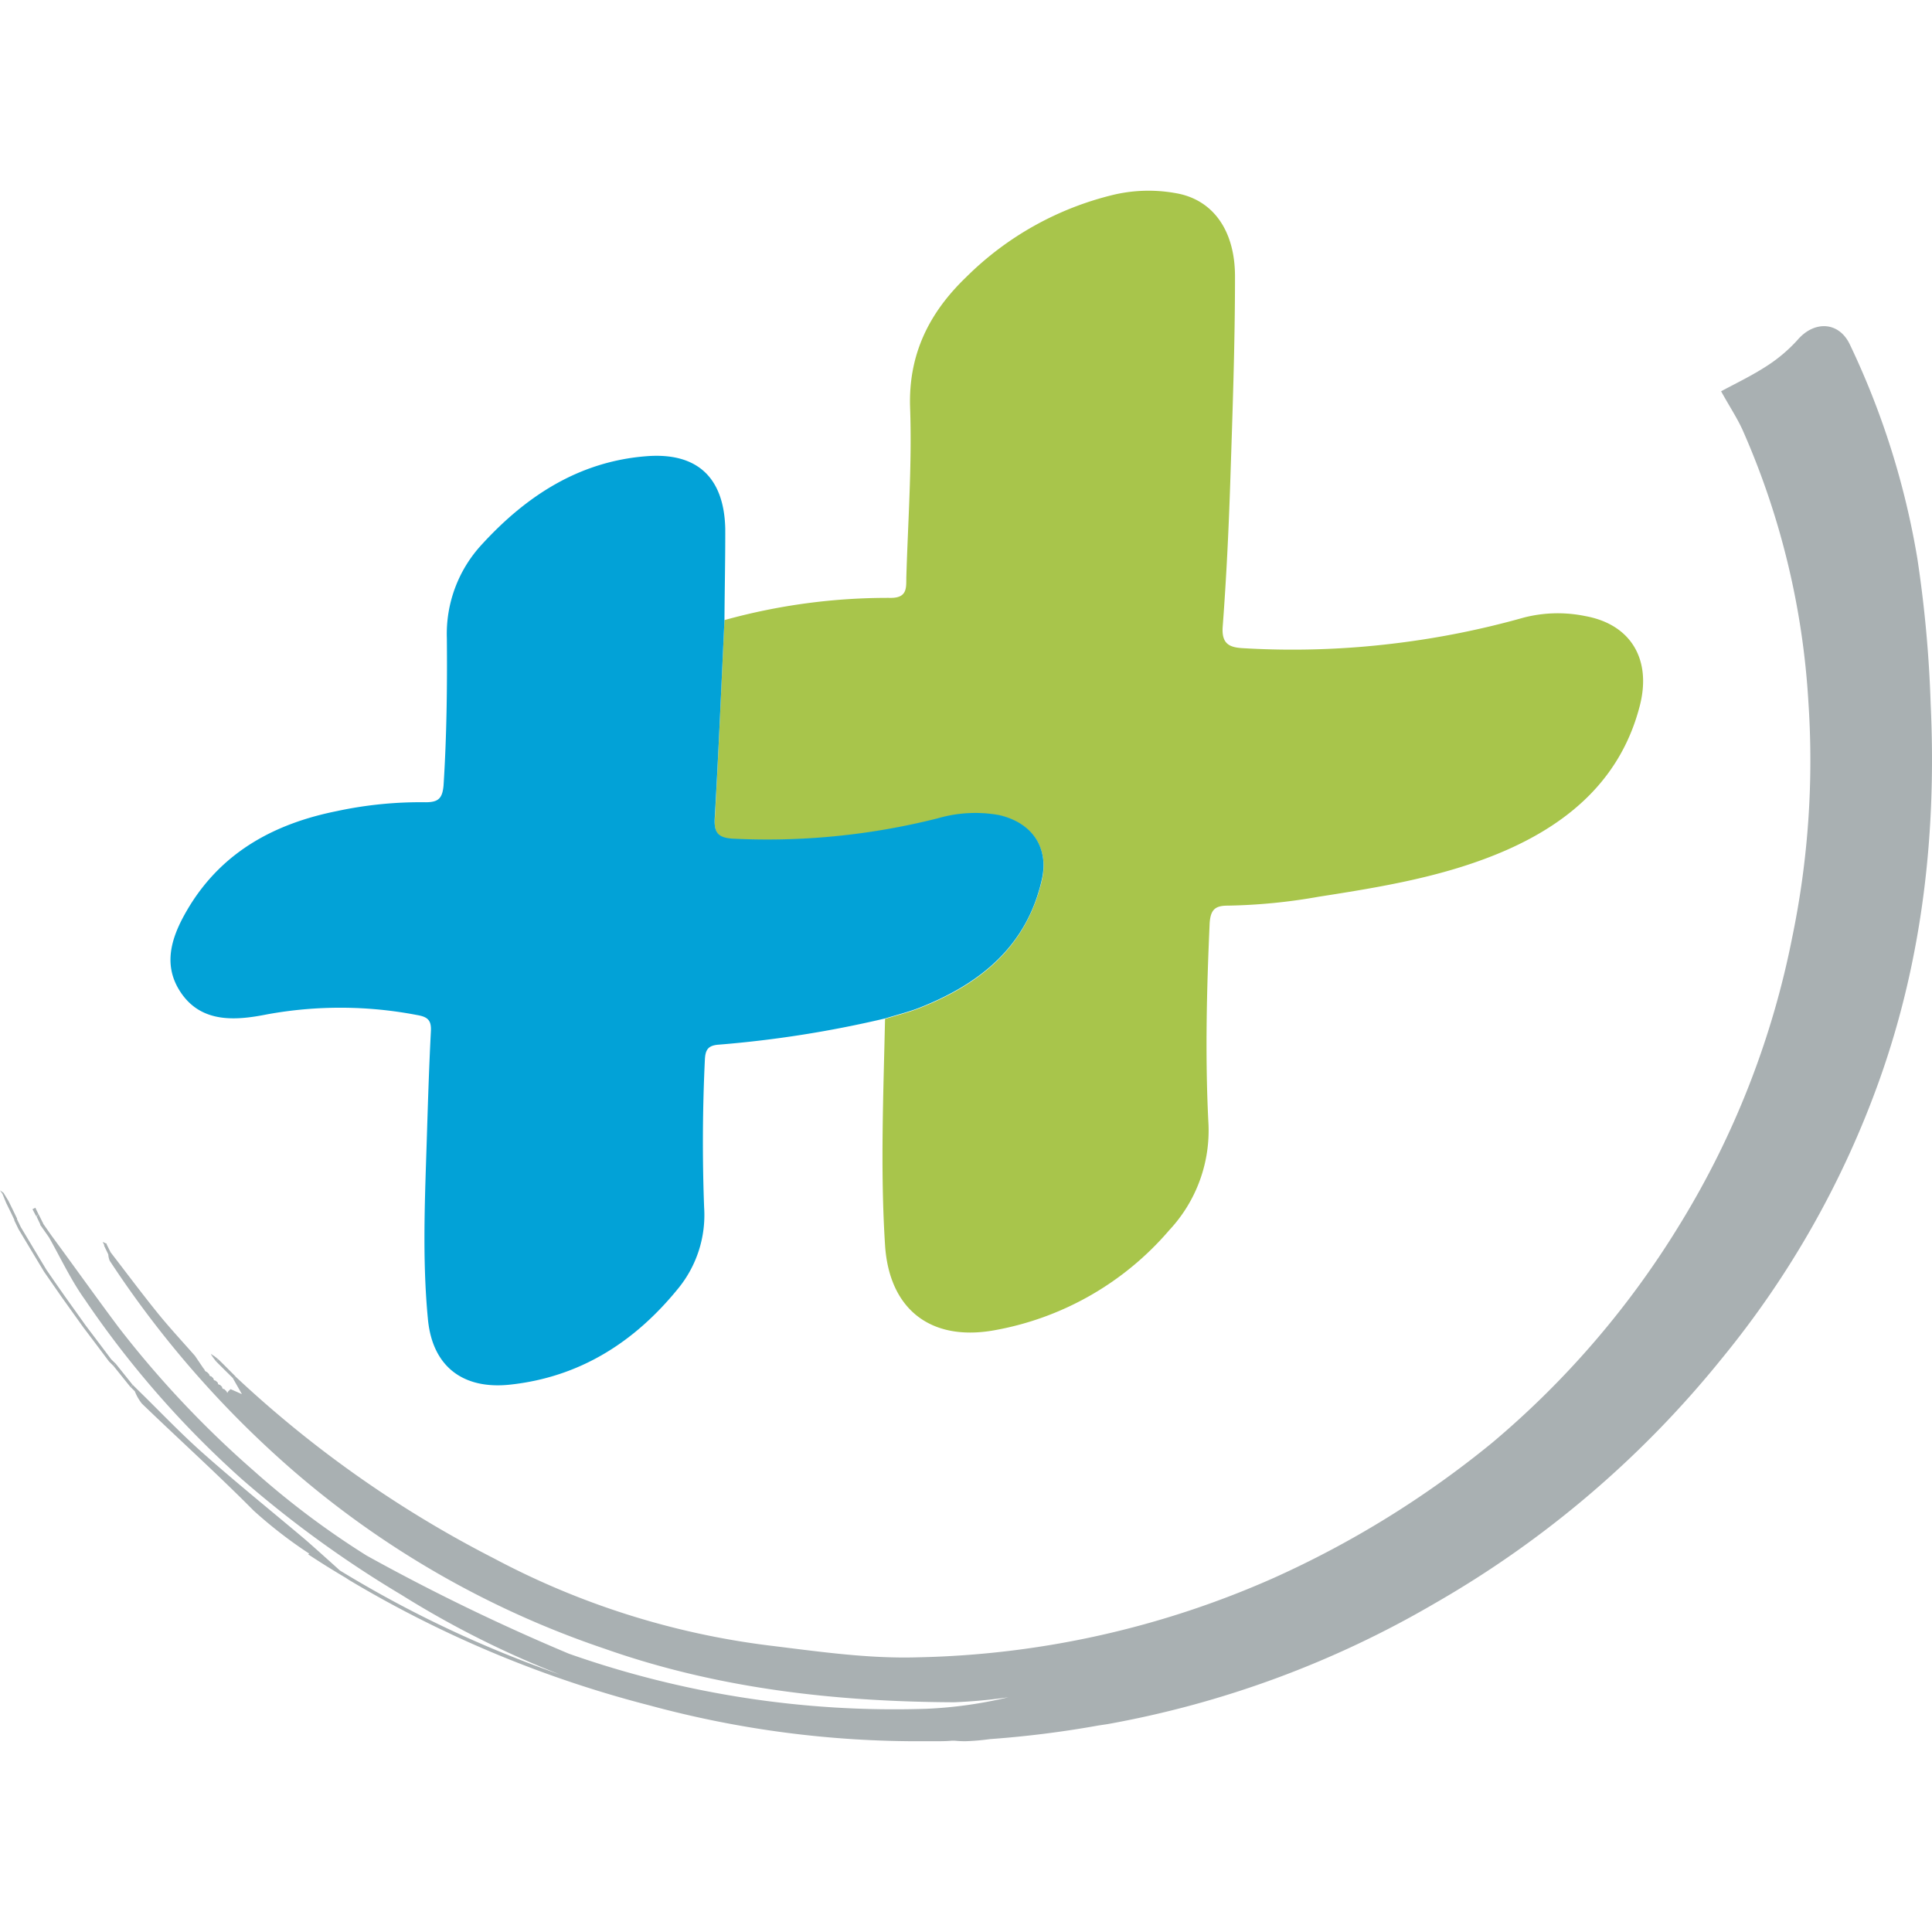
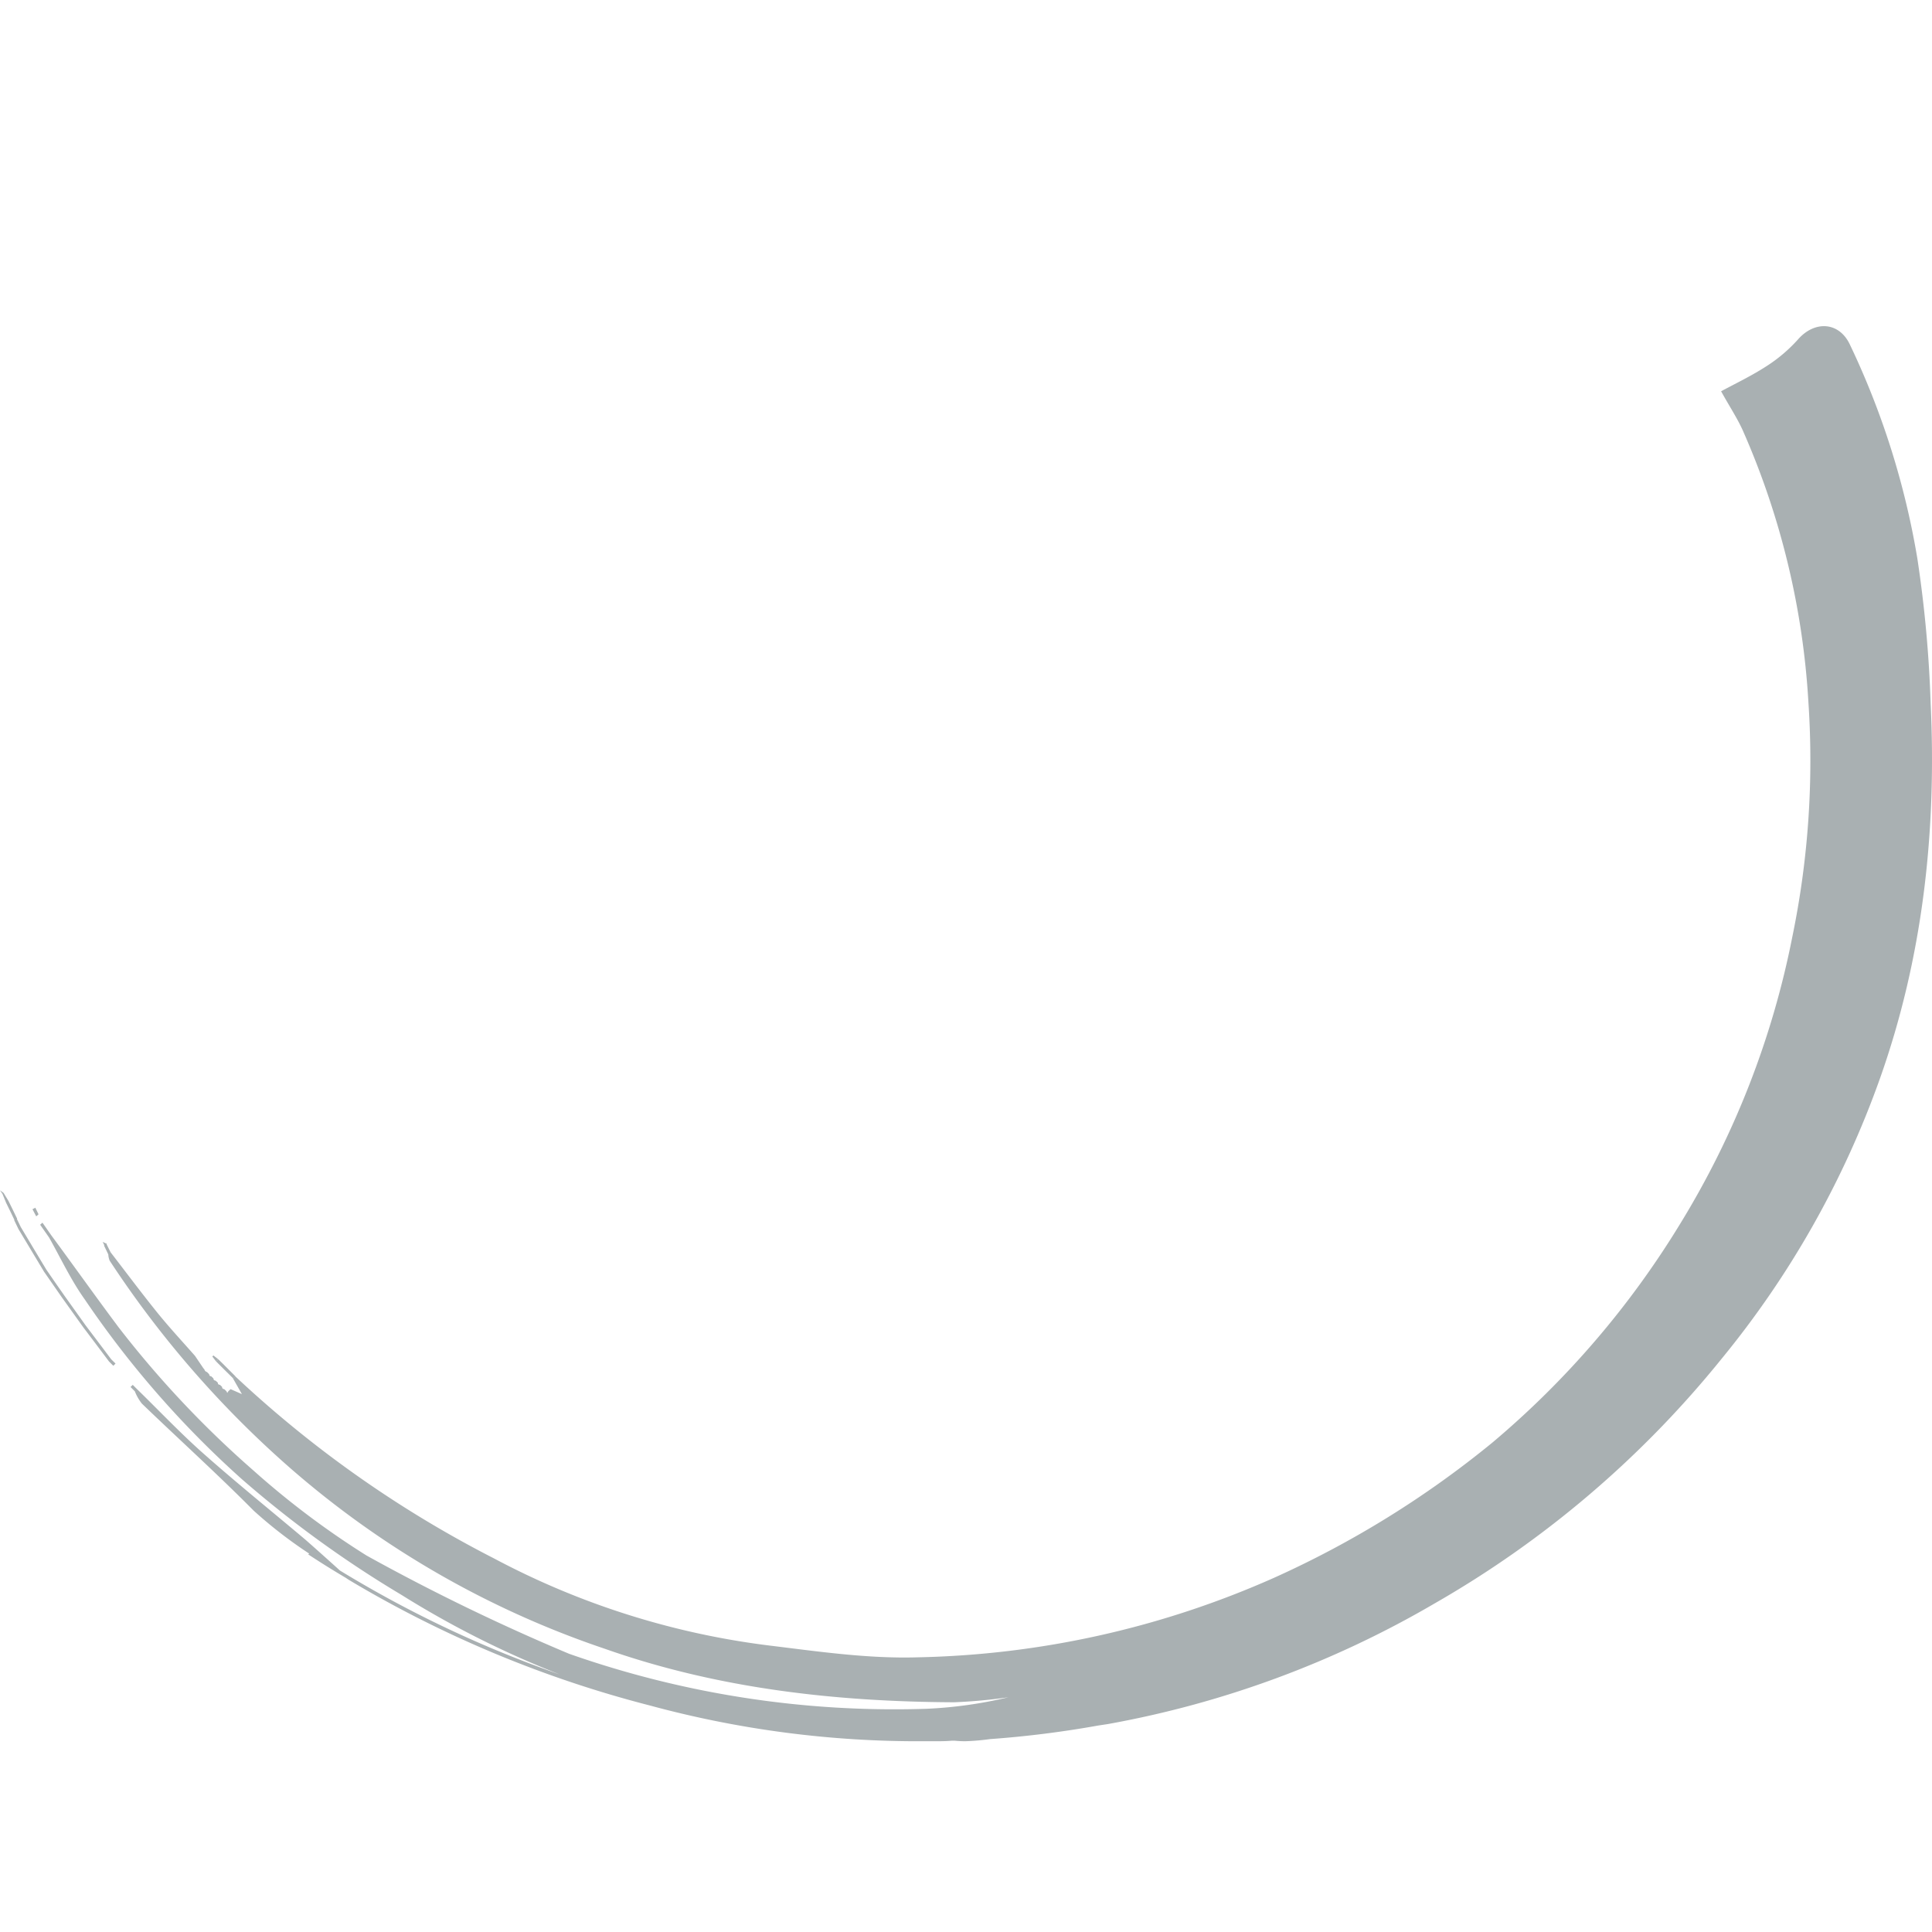
<svg xmlns="http://www.w3.org/2000/svg" width="500" height="500" viewBox="0 0 500 500">
  <defs>
    <clipPath id="b">
      <rect width="500" height="500" />
    </clipPath>
  </defs>
  <g id="a" clip-path="url(#b)">
    <g transform="translate(-31.9 49.359)">
-       <path d="M525.661,112.835a318.157,318.157,0,0,0-3.44-37.517,207.645,207.645,0,0,0-17.477-55.409c-2.794-5.887-9.1-6.234-13.437-1.27a39.546,39.546,0,0,1-8.173,6.926c-3.971,2.563-8.288,4.617-11.705,6.464,2.17,3.925,4.156,6.926,5.564,10.02A203.282,203.282,0,0,1,494.032,112.6a225.35,225.35,0,0,1-4.156,60.557A224.938,224.938,0,0,1,460.9,247.386a231.009,231.009,0,0,1-48.691,56.748,252.823,252.823,0,0,1-56.494,34.977,238.65,238.65,0,0,1-92.187,20.571c-12.883.392-25.881-1.524-38.763-3.094a205.242,205.242,0,0,1-70.923-22.51,291.936,291.936,0,0,1-66.952-47.121l-.577.554,2.309,4.063-2.932-1.293-.577.531-.277.439-.231-.439-.577-.554a.485.485,0,0,1-.531-.554l-.577-.554a.485.485,0,0,1-.531-.554l-.6-.531a.508.508,0,0,1-.531-.554l-.577-.554a.508.508,0,0,1-.531-.531l-.577-.577a.923.923,0,0,1-.67-.693l-.254-.277-2.17-3.209h0c-3.232-3.671-6.557-7.249-9.627-11.036-4.179-5.172-8.15-10.5-12.213-15.768h0l-1.154-2.309-.554.554,1.108,2.309a5.01,5.01,0,0,0,.346,1.593,262.867,262.867,0,0,0,46.659,53.631,240.8,240.8,0,0,0,81.474,46.821c29.228,10.3,59.611,13.714,90.432,13.852a137.447,137.447,0,0,0,14.014-1.293A111.674,111.674,0,0,1,265.839,373a253.612,253.612,0,0,1-92.579-14.245,536.863,536.863,0,0,1-52.361-25.4,216.116,216.116,0,0,1-29.251-21.979A261.345,261.345,0,0,1,56.694,274.26c-5.887-7.873-11.544-15.838-17.385-23.757L37,247.2l-.6.531,2.309,3.3c3.024,5.356,5.656,11.012,9.235,16.022a251.648,251.648,0,0,0,40.633,46.5,285.147,285.147,0,0,0,41.4,30.013,245.442,245.442,0,0,0,40.887,20.547,295.175,295.175,0,0,1-56.887-26.9c-3.255-2.955-8.311-7.457-9.027-8.057-8.727-7.365-17.615-14.522-26.158-22.094-6.026-5.31-11.544-11.174-17.315-16.784h0l-1.108-1.108-.577.554,1.108,1.108a12.605,12.605,0,0,0,1.824,3.186c9.581,9.235,19.509,18.193,28.928,27.7a117.38,117.38,0,0,0,14.383,11.128l-.277.185q4.8,3.163,9.766,6.095c.67.462,1.108.716,1.108.716h0a294.314,294.314,0,0,0,77.619,32.322,264.879,264.879,0,0,0,70.947,9.235h2.747c1.478,0,2.955,0,4.41-.139h.693q1.385.139,2.77.139a60.584,60.584,0,0,0,6.441-.554,266.5,266.5,0,0,0,27.958-3.509l2.447-.369a258.3,258.3,0,0,0,84.683-31.26,264.115,264.115,0,0,0,74.225-63.3,242,242,0,0,0,40.91-72.355C523.63,178.679,527.231,145.988,525.661,112.835Z" transform="translate(5.889 19.871)" fill="#a9b0b2" />
-       <path d="M44.6,132.037l4.433,5.518L49.61,137l-4.433-5.541Z" transform="translate(16.621 172.044)" fill="#a9b0b2" />
-       <path d="M36.508,114.72l-.508.646,1.108,2.309.6-.531Z" transform="translate(5.366 150.136)" fill="#a9b0b2" />
+       <path d="M525.661,112.835a318.157,318.157,0,0,0-3.44-37.517,207.645,207.645,0,0,0-17.477-55.409c-2.794-5.887-9.1-6.234-13.437-1.27a39.546,39.546,0,0,1-8.173,6.926c-3.971,2.563-8.288,4.617-11.705,6.464,2.17,3.925,4.156,6.926,5.564,10.02A203.282,203.282,0,0,1,494.032,112.6a225.35,225.35,0,0,1-4.156,60.557A224.938,224.938,0,0,1,460.9,247.386a231.009,231.009,0,0,1-48.691,56.748,252.823,252.823,0,0,1-56.494,34.977,238.65,238.65,0,0,1-92.187,20.571c-12.883.392-25.881-1.524-38.763-3.094a205.242,205.242,0,0,1-70.923-22.51,291.936,291.936,0,0,1-66.952-47.121l-.577.554,2.309,4.063-2.932-1.293-.577.531-.277.439-.231-.439-.577-.554a.485.485,0,0,1-.531-.554l-.577-.554a.485.485,0,0,1-.531-.554l-.6-.531a.508.508,0,0,1-.531-.554l-.577-.554a.508.508,0,0,1-.531-.531l-.577-.577a.923.923,0,0,1-.67-.693l-.254-.277-2.17-3.209h0c-3.232-3.671-6.557-7.249-9.627-11.036-4.179-5.172-8.15-10.5-12.213-15.768h0l-1.154-2.309-.554.554,1.108,2.309a5.01,5.01,0,0,0,.346,1.593,262.867,262.867,0,0,0,46.659,53.631,240.8,240.8,0,0,0,81.474,46.821c29.228,10.3,59.611,13.714,90.432,13.852a137.447,137.447,0,0,0,14.014-1.293A111.674,111.674,0,0,1,265.839,373a253.612,253.612,0,0,1-92.579-14.245,536.863,536.863,0,0,1-52.361-25.4,216.116,216.116,0,0,1-29.251-21.979A261.345,261.345,0,0,1,56.694,274.26c-5.887-7.873-11.544-15.838-17.385-23.757L37,247.2l-.6.531,2.309,3.3c3.024,5.356,5.656,11.012,9.235,16.022a251.648,251.648,0,0,0,40.633,46.5,285.147,285.147,0,0,0,41.4,30.013,245.442,245.442,0,0,0,40.887,20.547,295.175,295.175,0,0,1-56.887-26.9c-3.255-2.955-8.311-7.457-9.027-8.057-8.727-7.365-17.615-14.522-26.158-22.094-6.026-5.31-11.544-11.174-17.315-16.784l-1.108-1.108-.577.554,1.108,1.108a12.605,12.605,0,0,0,1.824,3.186c9.581,9.235,19.509,18.193,28.928,27.7a117.38,117.38,0,0,0,14.383,11.128l-.277.185q4.8,3.163,9.766,6.095c.67.462,1.108.716,1.108.716h0a294.314,294.314,0,0,0,77.619,32.322,264.879,264.879,0,0,0,70.947,9.235h2.747c1.478,0,2.955,0,4.41-.139h.693q1.385.139,2.77.139a60.584,60.584,0,0,0,6.441-.554,266.5,266.5,0,0,0,27.958-3.509l2.447-.369a258.3,258.3,0,0,0,84.683-31.26,264.115,264.115,0,0,0,74.225-63.3,242,242,0,0,0,40.91-72.355C523.63,178.679,527.231,145.988,525.661,112.835Z" transform="translate(5.889 19.871)" fill="#a9b0b2" />
      <path d="M35.225,117.106h0L34.093,114.8c-.416-.693-.831-1.385-1.27-2.078h0l-.923-.67.646.947c.323.762.623,1.547.947,2.309l1.131,2.309,1.108,2.309.6-.531Z" transform="translate(0 146.642)" fill="#a9b0b2" />
      <path d="M36.279,114l-.739.392.97,1.847.6-.531Z" transform="translate(4.764 149.194)" fill="#a9b0b2" />
      <path d="M60.022,134.291h0l-1.108-1.108h0l-1.108-1.108h0L56.7,130.99l-.577.554,1.108,1.108,1.108,1.108,1.108,1.085,1.108,1.108.577-.554Z" transform="translate(31.697 171.429)" fill="#a9b0b2" />
      <path d="M58.609,151.717l-3.3-4.387L51.96,142.9c-1.847-2.586-3.694-5.148-5.518-7.734h0l-2.309-3.3-2.309-3.348L38.5,123l-3.3-5.518h0L34.09,115.17l-.6.531L34.6,118.01l3.3,5.495,3.325,5.541,2.309,3.325,2.309,3.325,5.518,7.711,3.348,4.433,3.325,4.433h0l1.108,1.108.577-.577Z" transform="translate(2.081 150.725)" fill="#a9b0b2" />
      <path d="M55.977,130.56l-.277.277.97,1.27.577-.554Z" transform="translate(31.147 170.866)" fill="#a9b0b2" />
-       <path d="M55.53,130.39l.392.669.277-.254Z" transform="translate(30.925 170.644)" fill="#a9b0b2" />
      <path d="M43.41,117.83l.531,1.085.554-.554Z" transform="translate(15.063 154.207)" fill="#a9b0b2" />
-       <path d="M114.544,111.12a158.03,158.03,0,0,1,43.081-5.749c4.479,0,3.9-2.955,3.994-5.587.439-14.522,1.478-29.09.97-43.588-.485-13.852,4.941-24.634,14.476-33.8A80.943,80.943,0,0,1,215.665.948,39.71,39.71,0,0,1,231.572.671c9.4,1.708,15.122,9.6,15.1,21.586,0,17.662-.646,35.323-1.224,53.1-.416,12.49-1.016,25-1.962,37.47-.323,4.456,1.732,5.379,5.264,5.564a217.431,217.431,0,0,0,39.71-1.293,220.272,220.272,0,0,0,32.945-6.626,35.254,35.254,0,0,1,15.907-.392c11.659,2.1,17.2,11.036,14.152,23.087-4.756,18.677-17.869,30.152-34.631,37.516-15.4,6.741-32.022,9.466-48.483,12.028a147.521,147.521,0,0,1-23.618,2.309c-3.255,0-4.363,1.108-4.617,4.456-.762,17.108-1.2,34.238-.346,51.346a37.748,37.748,0,0,1-10.135,28.212,77.457,77.457,0,0,1-45.643,25.95c-16.3,2.77-26.85-5.679-27.889-22.141-1.247-19.509-.416-38.994,0-58.5,2.978-.923,6.026-1.662,8.912-2.794,15.676-6.164,27.7-15.838,31.7-33.176,1.893-8.4-2.678-14.776-11.151-16.669a34.792,34.792,0,0,0-15.792.854,180.079,180.079,0,0,1-53.1,5.264c-3.832-.254-4.871-1.57-4.617-5.31C113.02,145.289,113.736,128.2,114.544,111.12Z" transform="translate(104.846 0)" fill="#a8c54b" />
-       <path d="M194.382,72.229c-.808,17.084-1.524,34.169-2.516,51.253-.208,3.74.831,5.056,4.617,5.31a180.079,180.079,0,0,0,53.1-5.264,34.792,34.792,0,0,1,15.792-.854c8.473,1.893,13.044,8.265,11.151,16.669-3.9,17.338-16.022,27.012-31.606,33.176-2.886,1.131-5.933,1.87-8.912,2.794A288.583,288.583,0,0,1,193,182.1c-2.978.185-3.579,1.408-3.694,4.04q-.9,19.047-.185,38.117a30.013,30.013,0,0,1-6.764,21.009c-11.267,13.852-25.4,22.856-43.381,24.819-12.19,1.339-20.155-4.617-21.332-16.877-1.547-15.976-.739-32.022-.254-48.021.277-8.842.554-17.662,1.016-26.481.162-2.794-.693-3.763-3.486-4.248a105.207,105.207,0,0,0-38.948-.185c-8.011,1.593-16.807,2.309-22.187-5.518s-2.009-15.722,2.309-22.764c8.75-14.037,22.094-21.125,37.886-24.311a103.016,103.016,0,0,1,23.087-2.309c3.3,0,4.317-1.016,4.617-4.363.808-12.7.97-25.4.854-38.094a34.03,34.03,0,0,1,9-24.2c11.544-12.629,25.234-21.563,42.711-22.9,13.16-1.016,20.04,5.587,20.34,18.77C194.613,56.391,194.428,64.31,194.382,72.229Z" transform="translate(25.008 38.891)" fill="#02a2d7" />
    </g>
  </g>
</svg>